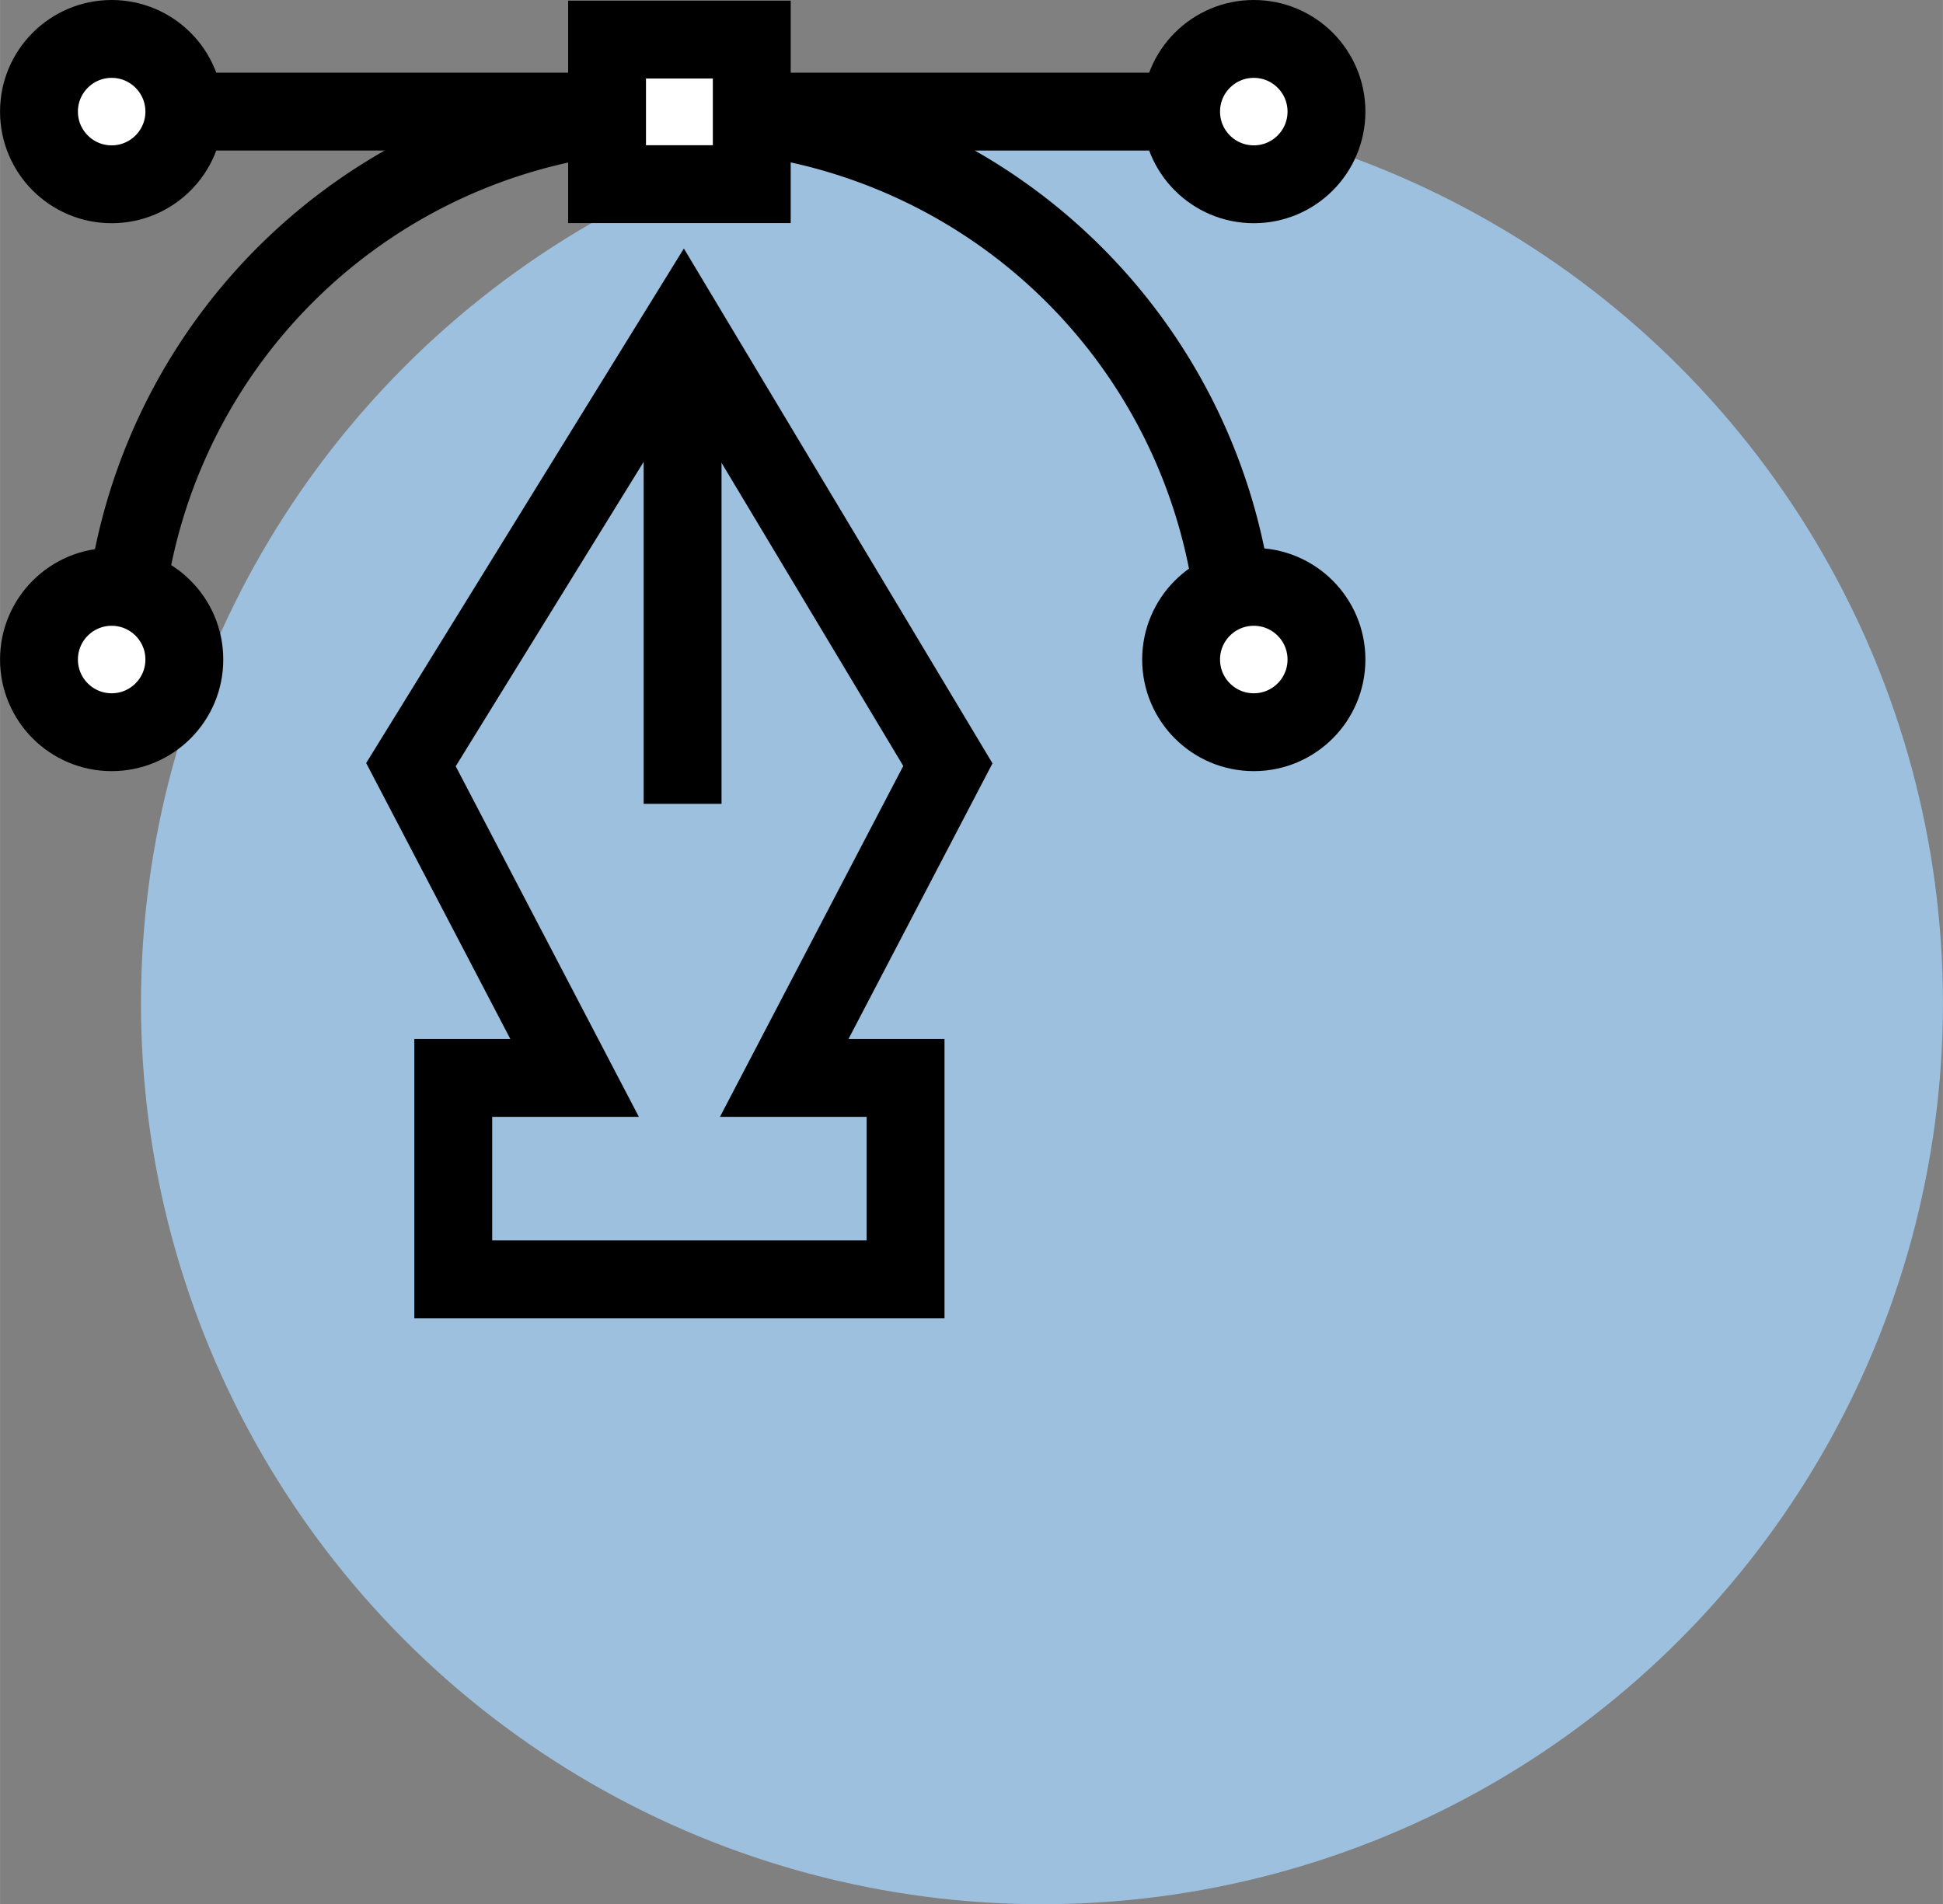
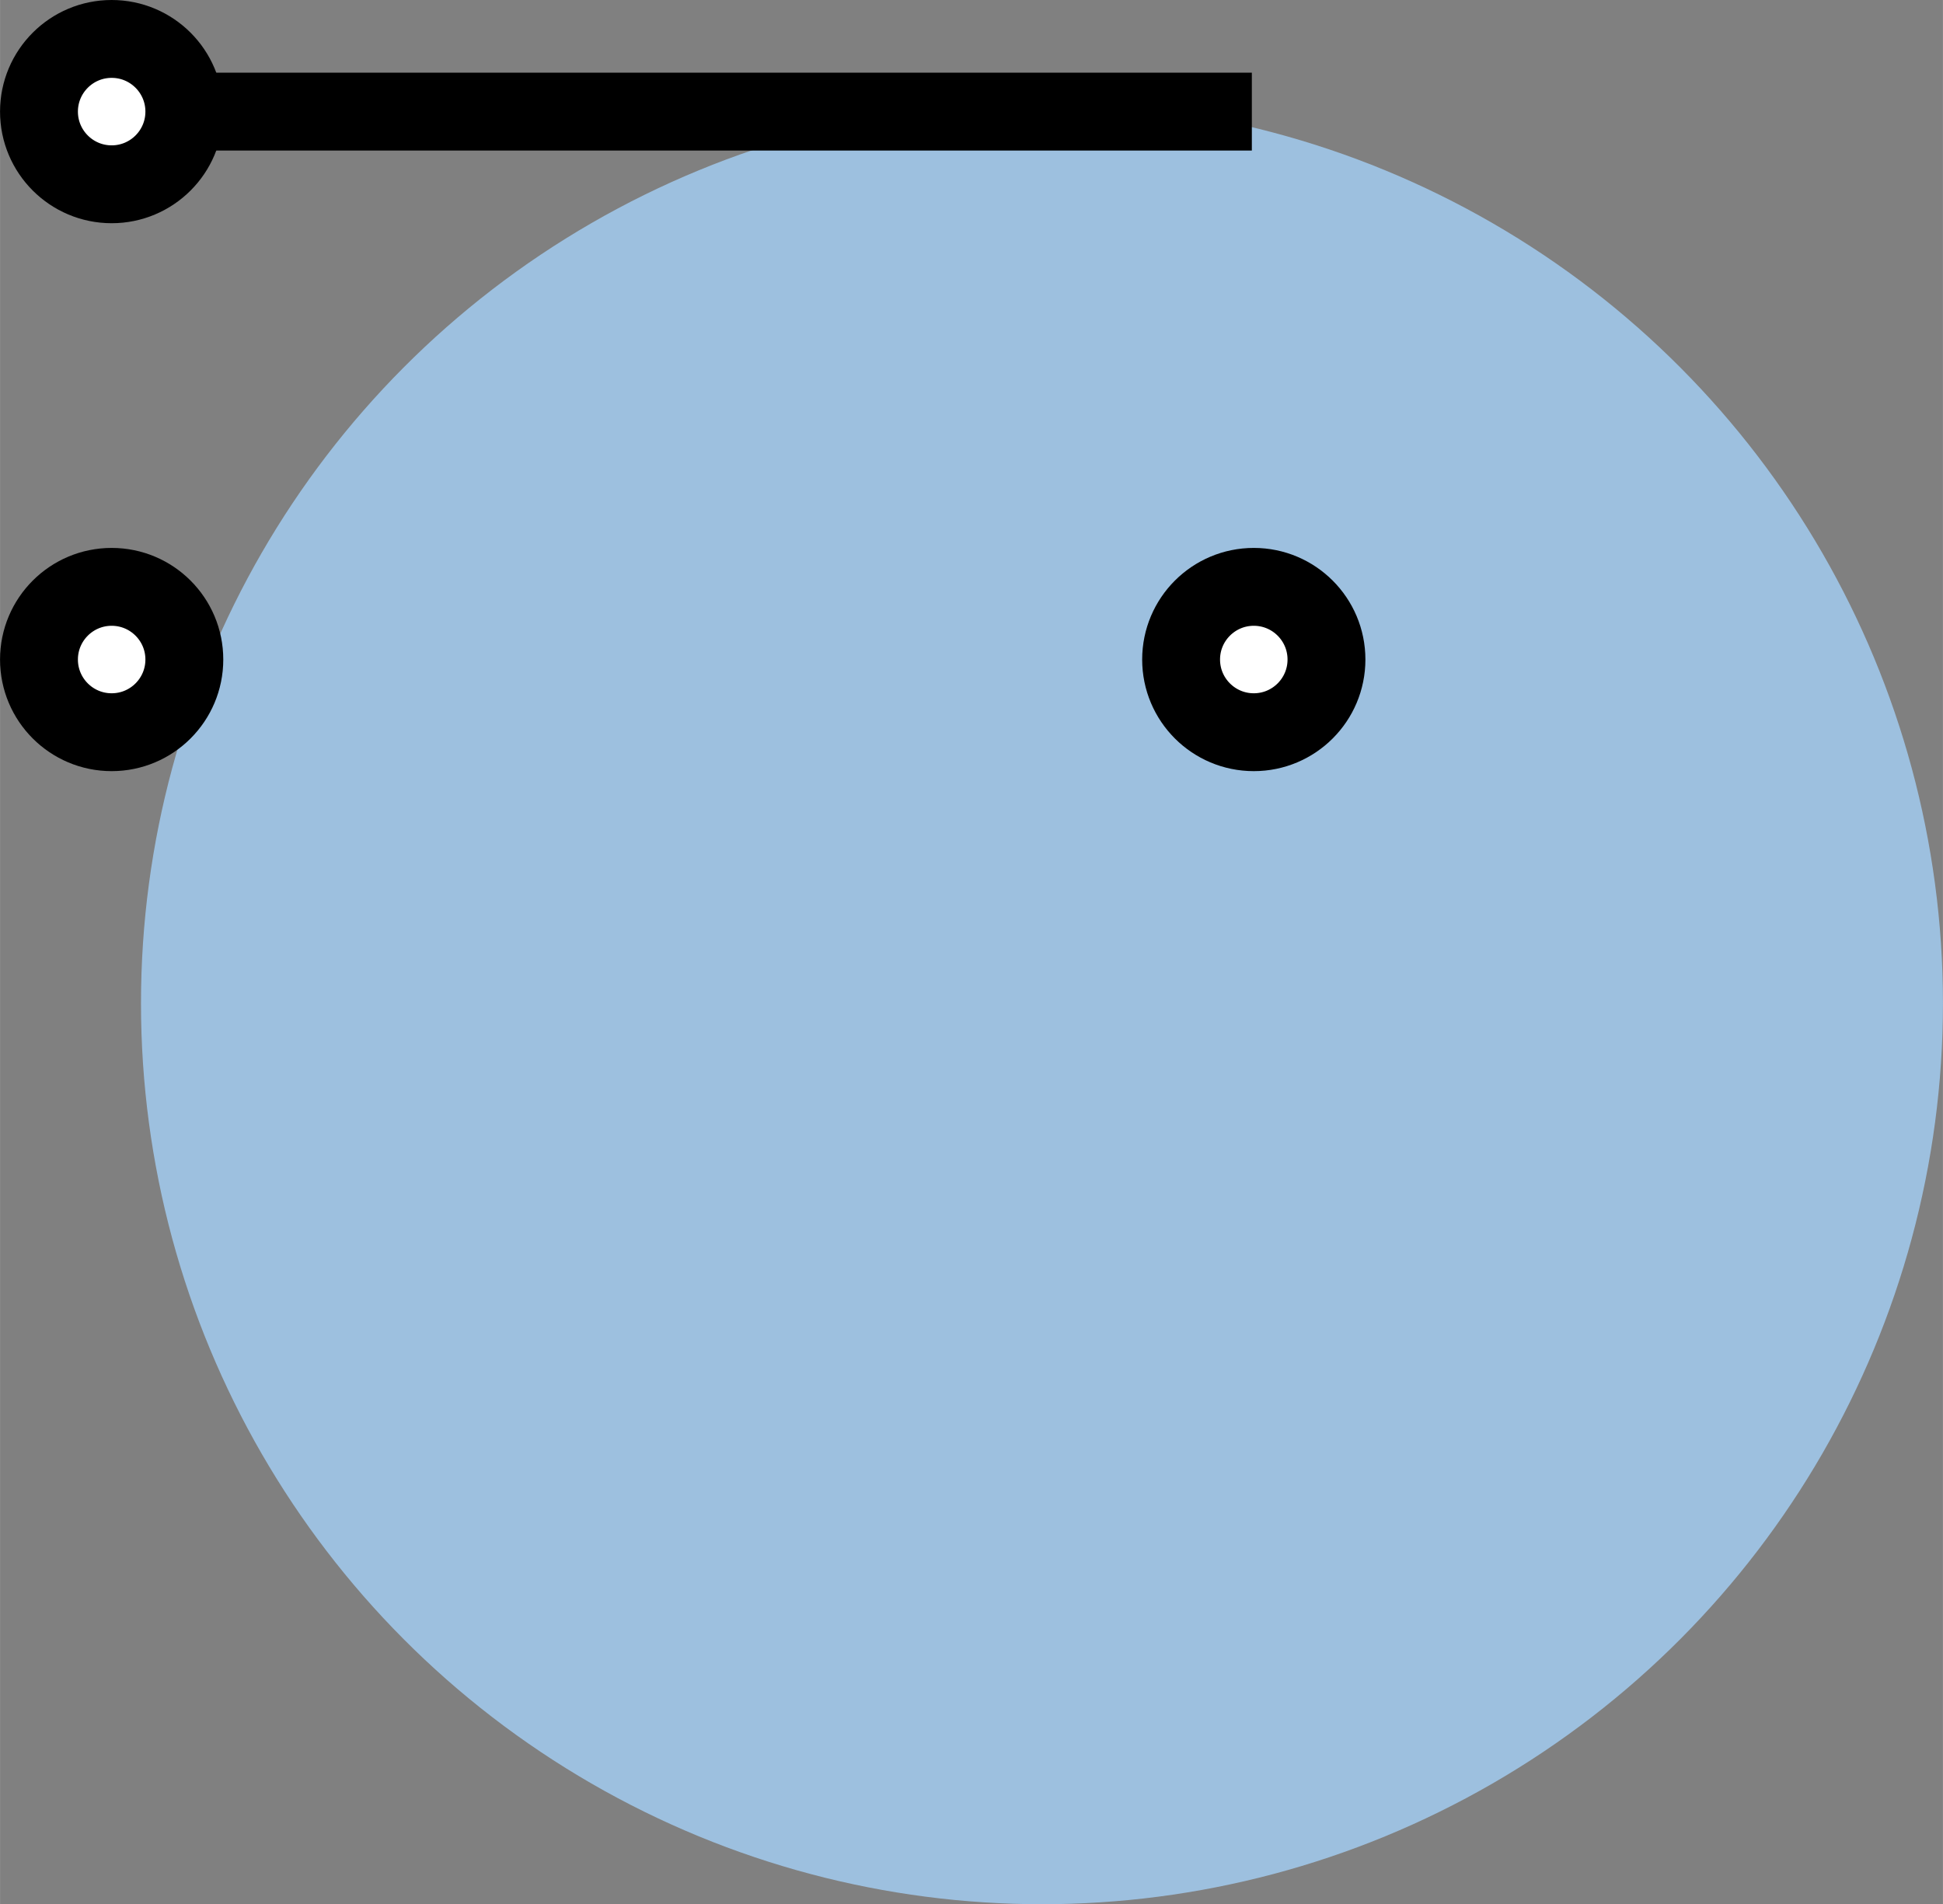
<svg xmlns="http://www.w3.org/2000/svg" id="Ebene_1" data-name="Ebene 1" width="52.81mm" height="51.76mm" viewBox="0 0 149.7 146.73">
  <rect x="0" y="0" width="149.7" height="146.73" fill="#808080" stroke="none" />
  <defs>
    <style>.cls-1{fill:#9dc0df;}.cls-2{fill:none;}.cls-2,.cls-3{stroke:#000;stroke-miterlimit:10;stroke-width:6px;}.cls-3{fill:#fff;}</style>
  </defs>
  <title>icon-ux-design-01</title>
  <circle class="cls-1" cx="80.28" cy="77.31" r="69.42" />
-   <path class="cls-2" d="M355.27,276.29a43,43,0,0,1,86,0" transform="translate(-345.9 -224.7)" />
  <line class="cls-3" x1="8.6" y1="8.6" x2="96.45" y2="8.6" />
  <circle class="cls-3" cx="8.6" cy="8.6" r="5.6" />
-   <circle class="cls-3" cx="96.6" cy="8.6" r="5.6" />
  <circle class="cls-3" cx="8.6" cy="50.82" r="5.6" />
  <circle class="cls-3" cx="96.6" cy="50.82" r="5.6" />
-   <rect class="cls-3" x="46.77" y="3.05" width="11.15" height="11.14" />
-   <line class="cls-3" x1="52.59" y1="29.21" x2="52.59" y2="61.94" />
-   <polygon class="cls-2" points="52.65 24.92 73.03 58.92 60.42 83.06 69.77 83.06 69.77 98.58 52.95 98.58 52.41 98.58 52.28 98.58 51.74 98.58 34.92 98.58 34.92 83.06 44.27 83.06 31.66 58.92 52.65 24.92" />
</svg>